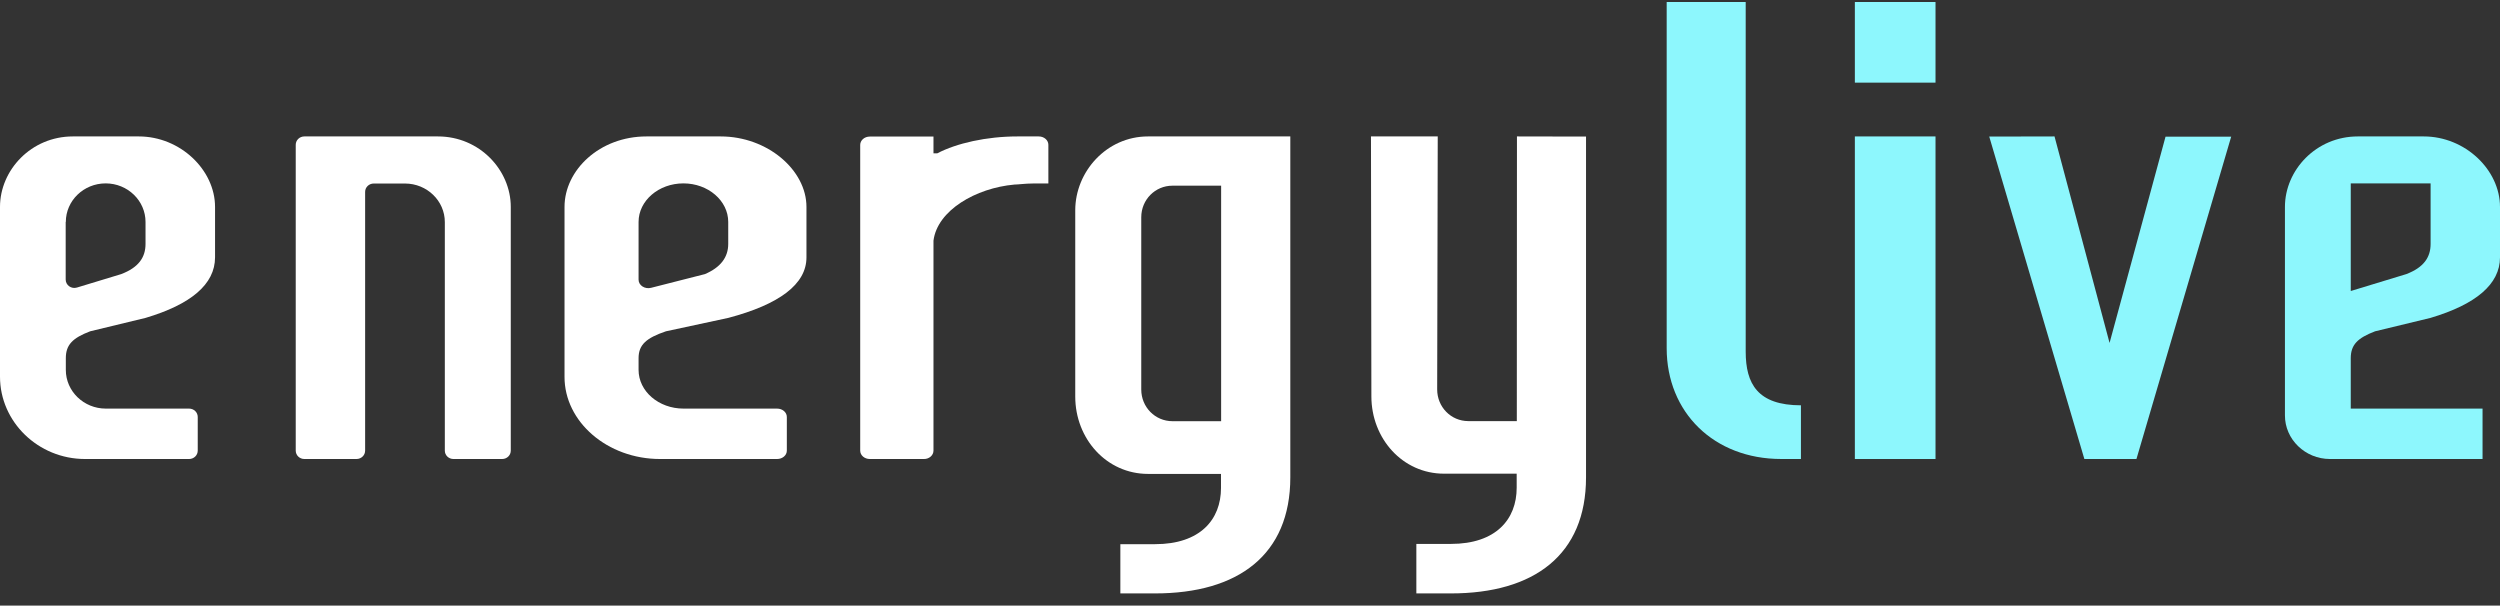
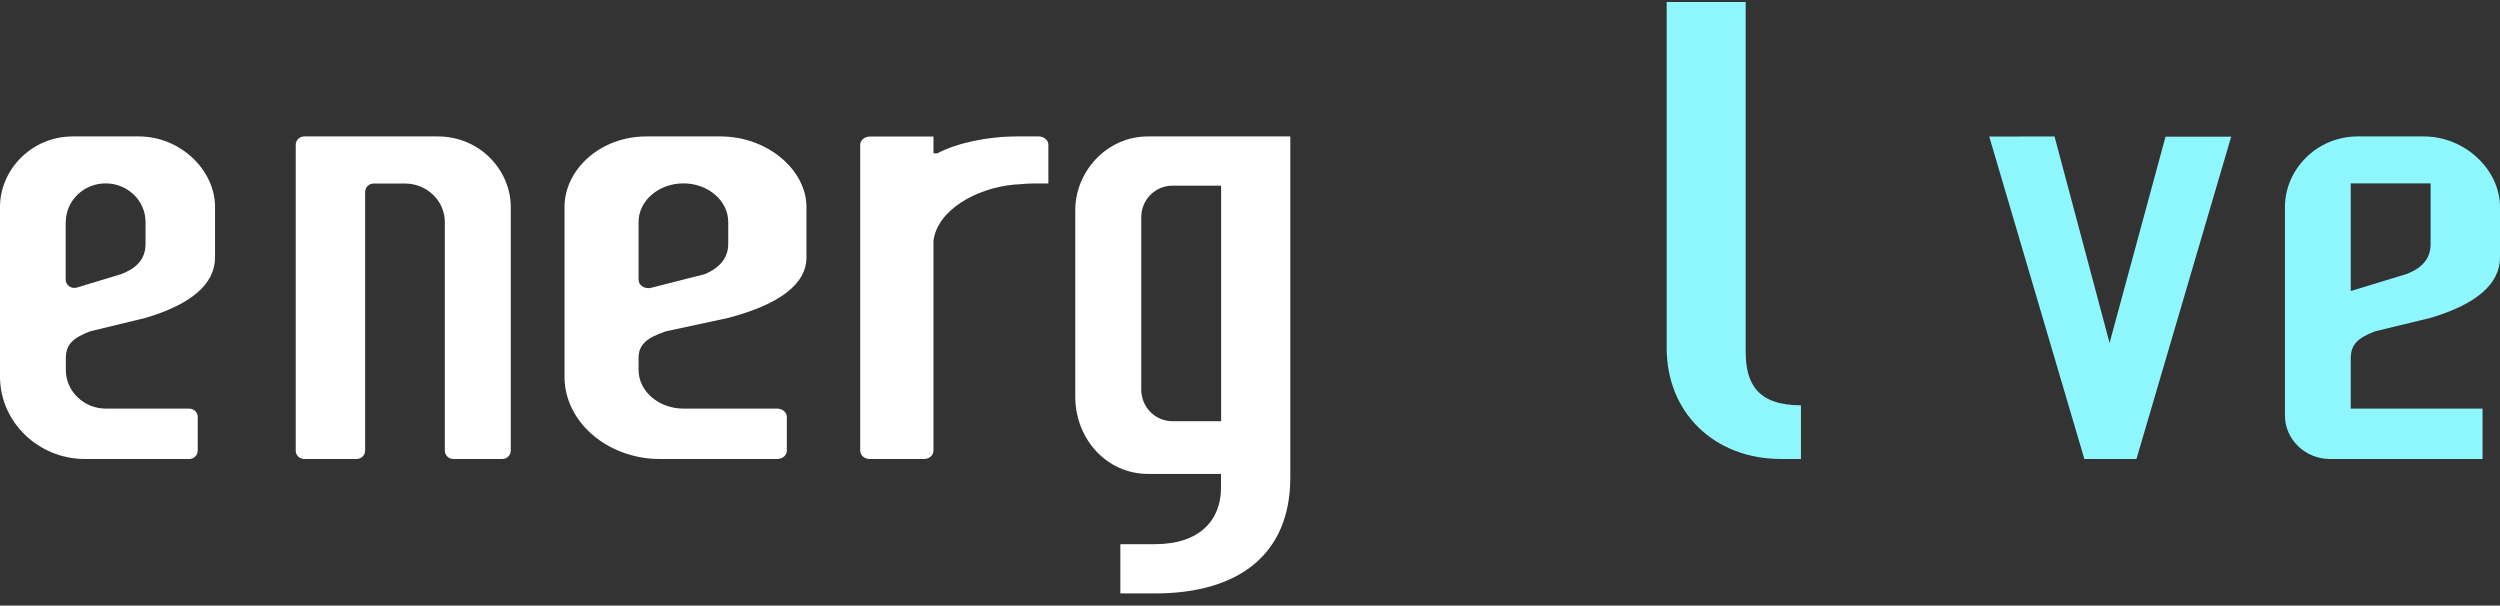
<svg xmlns="http://www.w3.org/2000/svg" width="161" height="39" viewBox="0 0 161 39" fill="none">
  <rect x="0" y="0" width="161" height="39" fill="#333333" stroke="none" />
  <path d="M42.508 29.56H50.044C50.393 29.56 50.672 29.32 50.672 29.021V26.853C50.672 26.553 50.393 26.314 50.044 26.314H44.021C42.419 26.314 41.124 25.2 41.124 23.821V23.067C41.124 22.201 41.622 21.765 42.886 21.336L46.908 20.471C50.174 19.606 51.936 18.312 51.936 16.573V15.057V13.326C51.936 10.945 49.417 8.786 46.411 8.786H41.632C38.615 8.786 36.355 10.954 36.355 13.326V24.258C36.346 27.17 39.123 29.56 42.508 29.56ZM41.124 14.294C41.124 12.924 42.419 11.81 44.011 11.81C45.604 11.81 46.898 12.924 46.898 14.294V15.057V15.708C46.898 16.573 46.401 17.224 45.395 17.653L41.931 18.535C41.532 18.638 41.124 18.381 41.124 18.012V14.294Z" fill="white" />
  <path d="M28.204 8.786H19.602C19.293 8.786 19.045 9.026 19.045 9.326V29.021C19.045 29.32 19.293 29.56 19.602 29.56H22.956C23.266 29.56 23.514 29.32 23.514 29.021V12.358C23.514 12.059 23.762 11.819 24.071 11.819H26.08C27.496 11.819 28.647 12.932 28.647 14.303V29.021C28.647 29.32 28.894 29.56 29.204 29.56H32.337C32.647 29.56 32.894 29.32 32.894 29.021V13.326C32.894 10.954 30.886 8.786 28.204 8.786Z" fill="white" />
  <path d="M60.116 29.021V15.5C60.362 13.547 62.845 12.109 65.328 11.886C65.574 11.886 66.027 11.817 66.52 11.817C66.766 11.817 67.515 11.817 67.515 11.817V9.326C67.515 9.026 67.239 8.786 66.894 8.786H65.525C63.534 8.786 61.603 9.223 60.362 9.874H60.116V8.795H56.017C55.672 8.795 55.397 9.034 55.397 9.334V29.021C55.397 29.32 55.672 29.56 56.017 29.56H59.495C59.84 29.569 60.116 29.32 60.116 29.021Z" fill="white" />
  <path d="M5.478 29.56H12.177C12.487 29.56 12.734 29.32 12.734 29.021V26.853C12.734 26.553 12.487 26.314 12.177 26.314H6.814C5.398 26.314 4.239 25.2 4.239 23.821V23.067C4.239 22.201 4.681 21.765 5.805 21.336L9.38 20.471C12.283 19.606 13.849 18.312 13.849 16.573V15.057V13.326C13.849 10.945 11.611 8.786 8.938 8.786H4.69C2.009 8.786 0 10.954 0 13.326V24.258C0 27.17 2.46 29.56 5.478 29.56ZM4.239 14.294C4.239 12.924 5.389 11.81 6.805 11.81C8.221 11.81 9.372 12.924 9.372 14.294V15.057V15.708C9.372 16.573 8.929 17.224 7.805 17.653L4.956 18.518C4.593 18.629 4.23 18.364 4.23 18.004V14.294H4.239Z" fill="white" />
  <path d="M69.246 13.543V25.539C69.246 28.254 71.256 30.52 73.939 30.52H78.632V31.425C78.632 33.459 77.295 35.045 74.382 35.045H72.151V38.216H74.382C79.748 38.216 83.096 35.726 83.096 30.744V8.786H73.93C71.265 8.786 69.246 11.053 69.246 13.543ZM75.507 11.958H78.641V27.125H75.507C74.391 27.125 73.497 26.22 73.497 25.082V13.991C73.497 12.862 74.391 11.958 75.507 11.958Z" fill="white" />
-   <path d="M102.14 30.747V8.795L97.692 8.786L97.683 27.119H94.558C93.446 27.119 92.554 26.215 92.554 25.077L92.59 8.786H88.291L88.317 25.525C88.317 28.239 90.321 30.505 92.996 30.505H97.674V31.41C97.674 33.443 96.341 35.028 93.437 35.028H91.213V38.216H93.437C98.804 38.216 102.14 35.726 102.14 30.747Z" fill="white" />
  <path d="M115.99 26.102C113.189 26.102 112.423 24.716 112.423 22.646V0.129H107.334V22.418C107.334 26.568 110.387 29.559 114.71 29.559H115.98V26.102H115.99Z" fill="#8DF7FD" />
  <path d="M150.053 29.56H159.876V26.314H151.389V23.067C151.389 22.201 151.832 21.765 152.956 21.336L156.531 20.471C159.433 19.606 161 18.312 161 16.573V15.057V13.326C161 10.945 158.761 8.786 156.088 8.786H151.841C149.159 8.786 147.15 10.954 147.15 13.326V26.742C147.142 28.292 148.451 29.56 150.053 29.56ZM151.389 11.81H156.531V15.057V15.708C156.531 16.573 156.088 17.224 154.965 17.653L151.389 18.741V11.81Z" fill="#8DF7FD" />
-   <path d="M124.647 8.786H119.453V29.56H124.647V8.786Z" fill="#8DF7FD" />
-   <path d="M124.647 0.129H119.453V5.322H124.647V0.129Z" fill="#8DF7FD" />
  <path d="M135.856 22.085L132.311 8.786L128.107 8.795L134.233 29.56H137.579V29.552L137.587 29.56L143.688 8.803H139.46L135.856 22.085Z" fill="#8DF7FD" />
</svg>